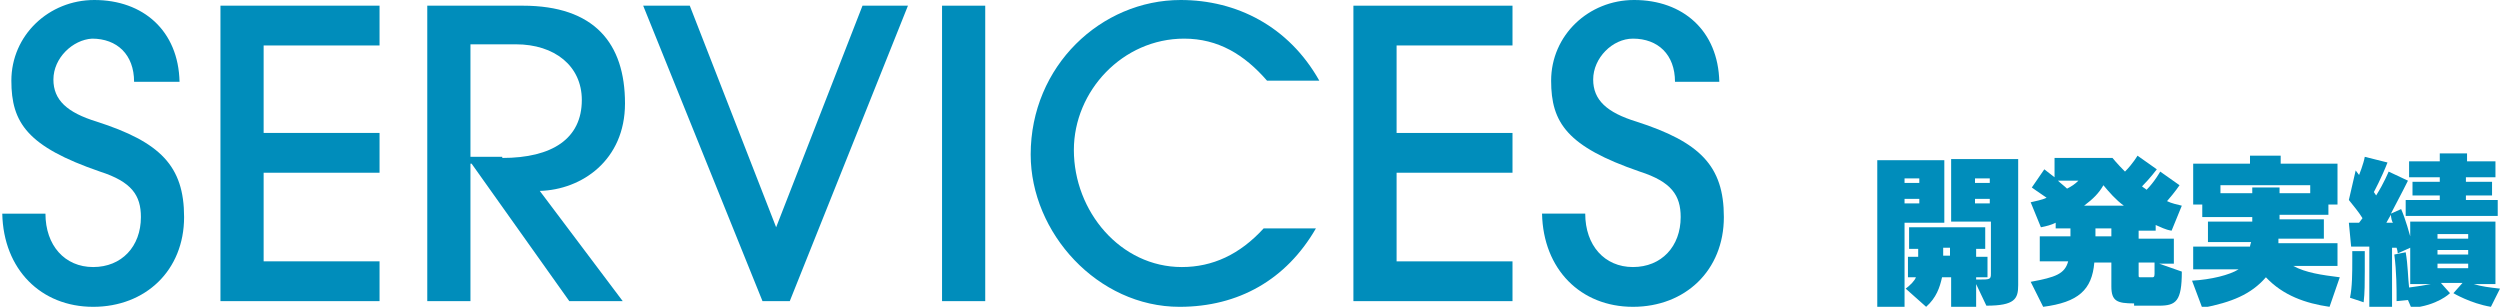
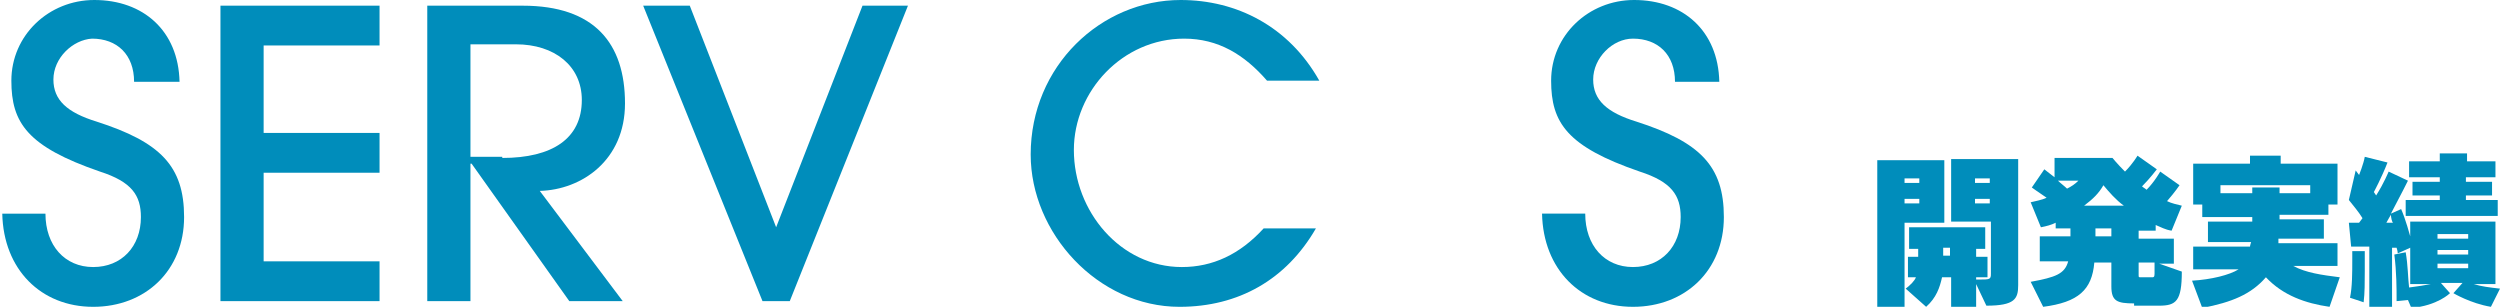
<svg xmlns="http://www.w3.org/2000/svg" version="1.1" id="レイヤー_1" x="0px" y="0px" viewBox="0 0 220 27" style="enable-background:new 0 0 220 27;" xml:space="preserve">
  <style type="text/css">
	.st0{fill:#008DBB;}
</style>
  <g id="SERVICES_1_">
    <g id="SERVICES_2_">
      <g>
        <path class="st0" d="M11.8,7.2c0-2.4-1.5-3.8-3.7-3.8C6.4,3.5,4.7,5.1,4.7,7c0,1.8,1.2,2.9,3.8,3.7c5.6,1.8,7.7,3.9,7.7,8.4     c0,4.7-3.4,7.9-8,7.9s-7.9-3.3-8-8.2H4c0,2.8,1.7,4.7,4.2,4.7s4.2-1.8,4.2-4.4c0-1.9-0.8-3.1-3.6-4C2.4,12.9,1,10.8,1,7.1     C1,3.1,4.3,0,8.3,0c4.3,0,7.4,2.7,7.5,7.2H11.8z" />
        <path class="st0" d="M19.4,26.5v-26h14V4H23.2v7.7h10.2v3.5H23.2V23h10.2v3.5H19.4z" />
        <path class="st0" d="M50.1,26.5l-8.6-12.1h-0.1v12.1h-3.8v-26H46c6.3,0,9,3.3,9,8.6c0,5-3.8,7.6-7.5,7.7l7.3,9.7H50.1z      M44.2,13.9c4.4,0,7-1.7,7-5.1c0-3-2.4-4.9-5.8-4.9h-4v9.9h2.8V13.9z" />
        <path class="st0" d="M67.1,26.5l-10.5-26h4.1L68.3,20l7.6-19.5h4l-10.4,26H67.1z" />
-         <path class="st0" d="M82.9,26.5v-26h3.8v26H82.9z" />
        <path class="st0" d="M115.8,20.1c-2.6,4.5-6.8,6.9-12,6.9c-7.2,0-13.1-6.5-13.1-13.4C90.7,5.8,96.9,0,103.9,0     c4.9,0,9.5,2.3,12.2,7.1h-4.6c-2-2.3-4.3-3.7-7.3-3.7c-5.4,0-9.7,4.6-9.7,9.8c0,5.4,4.1,10.3,9.5,10.3c2.7,0,5.1-1.1,7.2-3.4     H115.8z" />
-         <path class="st0" d="M119.1,26.5v-26h14V4h-10.2v7.7h10.2v3.5h-10.2V23h10.2v3.5H119.1z" />
        <path class="st0" d="M147.4,7.2c0-2.4-1.5-3.8-3.7-3.8c-1.8,0-3.5,1.7-3.5,3.6c0,1.8,1.2,2.9,3.8,3.7c5.6,1.8,7.7,3.9,7.7,8.4     c0,4.7-3.4,7.9-8,7.9s-7.9-3.3-8-8.2h3.8c0,2.8,1.7,4.7,4.2,4.7s4.2-1.8,4.2-4.4c0-1.9-0.8-3.1-3.6-4c-6.4-2.2-7.8-4.3-7.8-8     c0-4,3.3-7.1,7.3-7.1c4.3,0,7.4,2.7,7.5,7.2C151.3,7.2,147.4,7.2,147.4,7.2z" />
      </g>
    </g>
  </g>
  <g>
    <path class="st0" d="M165.2,27V14.1h5.9v5.5h-3.5V27H165.2z M168.9,15.7h-1.3v0.4h1.3V15.7z M168.9,17.5h-1.3v0.4h1.3V17.5z    M173.9,25v2h-2.2v-2.6h-0.8c-0.2,0.9-0.5,1.8-1.4,2.6l-1.8-1.6c0.4-0.3,0.8-0.7,0.9-1h-0.7v-1.8h0.9v-0.7H168v-1.9h6.7v1.9h-0.8   v0.7h1v1.8h-1v0.2h0.2c1,0,1.1,0,1.1-0.5v-4.6h-3.5v-5.5h5.9v10.1c0,0.4,0,0.7,0,1c0,1.2-0.3,1.8-2.8,1.8L173.9,25z M171.7,21.8   H171v0.7h0.6V21.8z M175.1,15.7h-1.3v0.4h1.3V15.7z M175.1,17.5h-1.3v0.4h1.3V17.5z" />
    <path class="st0" d="M187.8,26.7c-1.5,0-2-0.2-2-1.5v-2.1h-1.5c-0.2,2.4-1.4,3.5-4.5,3.9l-1.1-2.2c2.2-0.4,3-0.7,3.3-1.8h-2.5v-2.2   h2.7v-0.7h-1.3v-0.5c-0.4,0.2-0.8,0.3-1.3,0.4l-0.9-2.2c0.4-0.1,1-0.2,1.4-0.4c-0.6-0.4-1.3-0.9-1.3-0.9l1.1-1.6   c0,0,0.4,0.3,0.9,0.7v-1.7h5.1c0,0,0.4,0.5,1.1,1.2c0.7-0.7,1.1-1.4,1.1-1.4l1.7,1.2c0,0-0.6,0.8-1.3,1.5c0.1,0.1,0.3,0.2,0.4,0.3   c0.7-0.7,1.2-1.6,1.2-1.6l1.7,1.2c0,0-0.4,0.6-1.1,1.4c0.4,0.2,0.9,0.3,1.3,0.4l-0.9,2.2c-0.6-0.1-0.9-0.3-1.4-0.5v0.5h-1.5v0.7   h3.1v2.2H190l2,0.7c0,2.6-0.5,3-2,3H187.8z M181.1,15.9c0.2,0.2,0.6,0.5,0.8,0.7c0.4-0.2,0.7-0.4,1-0.7H181.1z M186.9,18.1   c-0.7-0.5-1.3-1.2-1.8-1.8c-0.4,0.7-0.9,1.2-1.7,1.8H186.9z M185.8,20.1h-1.4v0.7h1.4V20.1z M189.6,23.1h-1.4v1.1   c0,0.2,0,0.2,0.2,0.2h1c0.1,0,0.2,0,0.2-0.3V23.1z" />
    <path class="st0" d="M205,27c-2.1-0.3-4.1-1-5.6-2.6c-1.3,1.5-3,2.2-5.6,2.7l-0.9-2.4c1.7-0.1,3.3-0.5,4.1-1h-4v-2h5   c0-0.1,0.1-0.4,0.1-0.4h-3.8v-1.8h3.9v-0.4h-4.4V18H193v-3.6h5v-0.7h2.7v0.7h5V18h-0.8v0.9h-4.3v0.4h3.9V21h-4c0,0.1,0,0.4,0,0.4   h5.2v2h-3.9c1.1,0.6,2.5,0.8,4.1,1L205,27z M203.3,16.3h-7.9v0.7h2.8v-0.5h2.4v0.5h2.7V16.3z" />
    <path class="st0" d="M219.2,27c-1.8-0.3-3.3-1.2-3.3-1.2l0.8-0.9h-1.9l0.8,0.9c0,0-1.1,1.1-3.4,1.3l-0.3-0.7l-1,0.1v-0.3   c0-0.7,0-2.3-0.2-3.8l1-0.2c0.2,1.1,0.2,2.3,0.3,3.1c0.8-0.1,1.4-0.2,1.9-0.3h-1.8v-3.2l-1.1,0.5c0,0,0-0.2-0.1-0.5l-0.4,0V27h-2   v-5.3c-0.9,0-1.6,0-1.6,0l-0.2-2.1c0,0,0.4,0,0.9,0l0.3-0.4c-0.3-0.5-0.8-1.1-1.2-1.6l0.6-2.6l0.3,0.4c0,0,0.4-1,0.5-1.6l2,0.5   c-0.5,1.3-1.2,2.6-1.2,2.6l0.2,0.3c0.7-1.1,1.1-2.1,1.1-2.1l1.7,0.8c0,0-0.7,1.4-1.5,2.9l0.9-0.4c0.4,0.9,0.8,2.4,0.8,2.4v-1.3h7.5   v5.5h-1.9c0.6,0.2,1.4,0.3,2.3,0.4L219.2,27z M206.8,26.2c0.2-0.9,0.2-2.3,0.2-3.2c0-0.6,0-0.9,0-0.9l1.1,0c0,0,0,0.8,0,1.8   c0,0.9,0,1.9-0.1,2.7L206.8,26.2z M210.4,18.9c0,0-0.3,0.5-0.4,0.7c0,0,0.4,0,0.6,0C210.5,19.6,210.4,19.1,210.4,18.9z M211.7,19   v-1.4h3v-0.4h-2.4v-1.2h2.4v-0.4H212v-1.4h2.7v-0.7h2.4v0.7h2.5v1.4H217v0.4h2.3v1.2H217v0.4h2.8V19H211.7z M217.2,20.6h-2.7V21   h2.7V20.6z M217.2,22h-2.7v0.4h2.7V22z M217.2,23.2h-2.7v0.4h2.7V23.2z" />
  </g>
</svg>